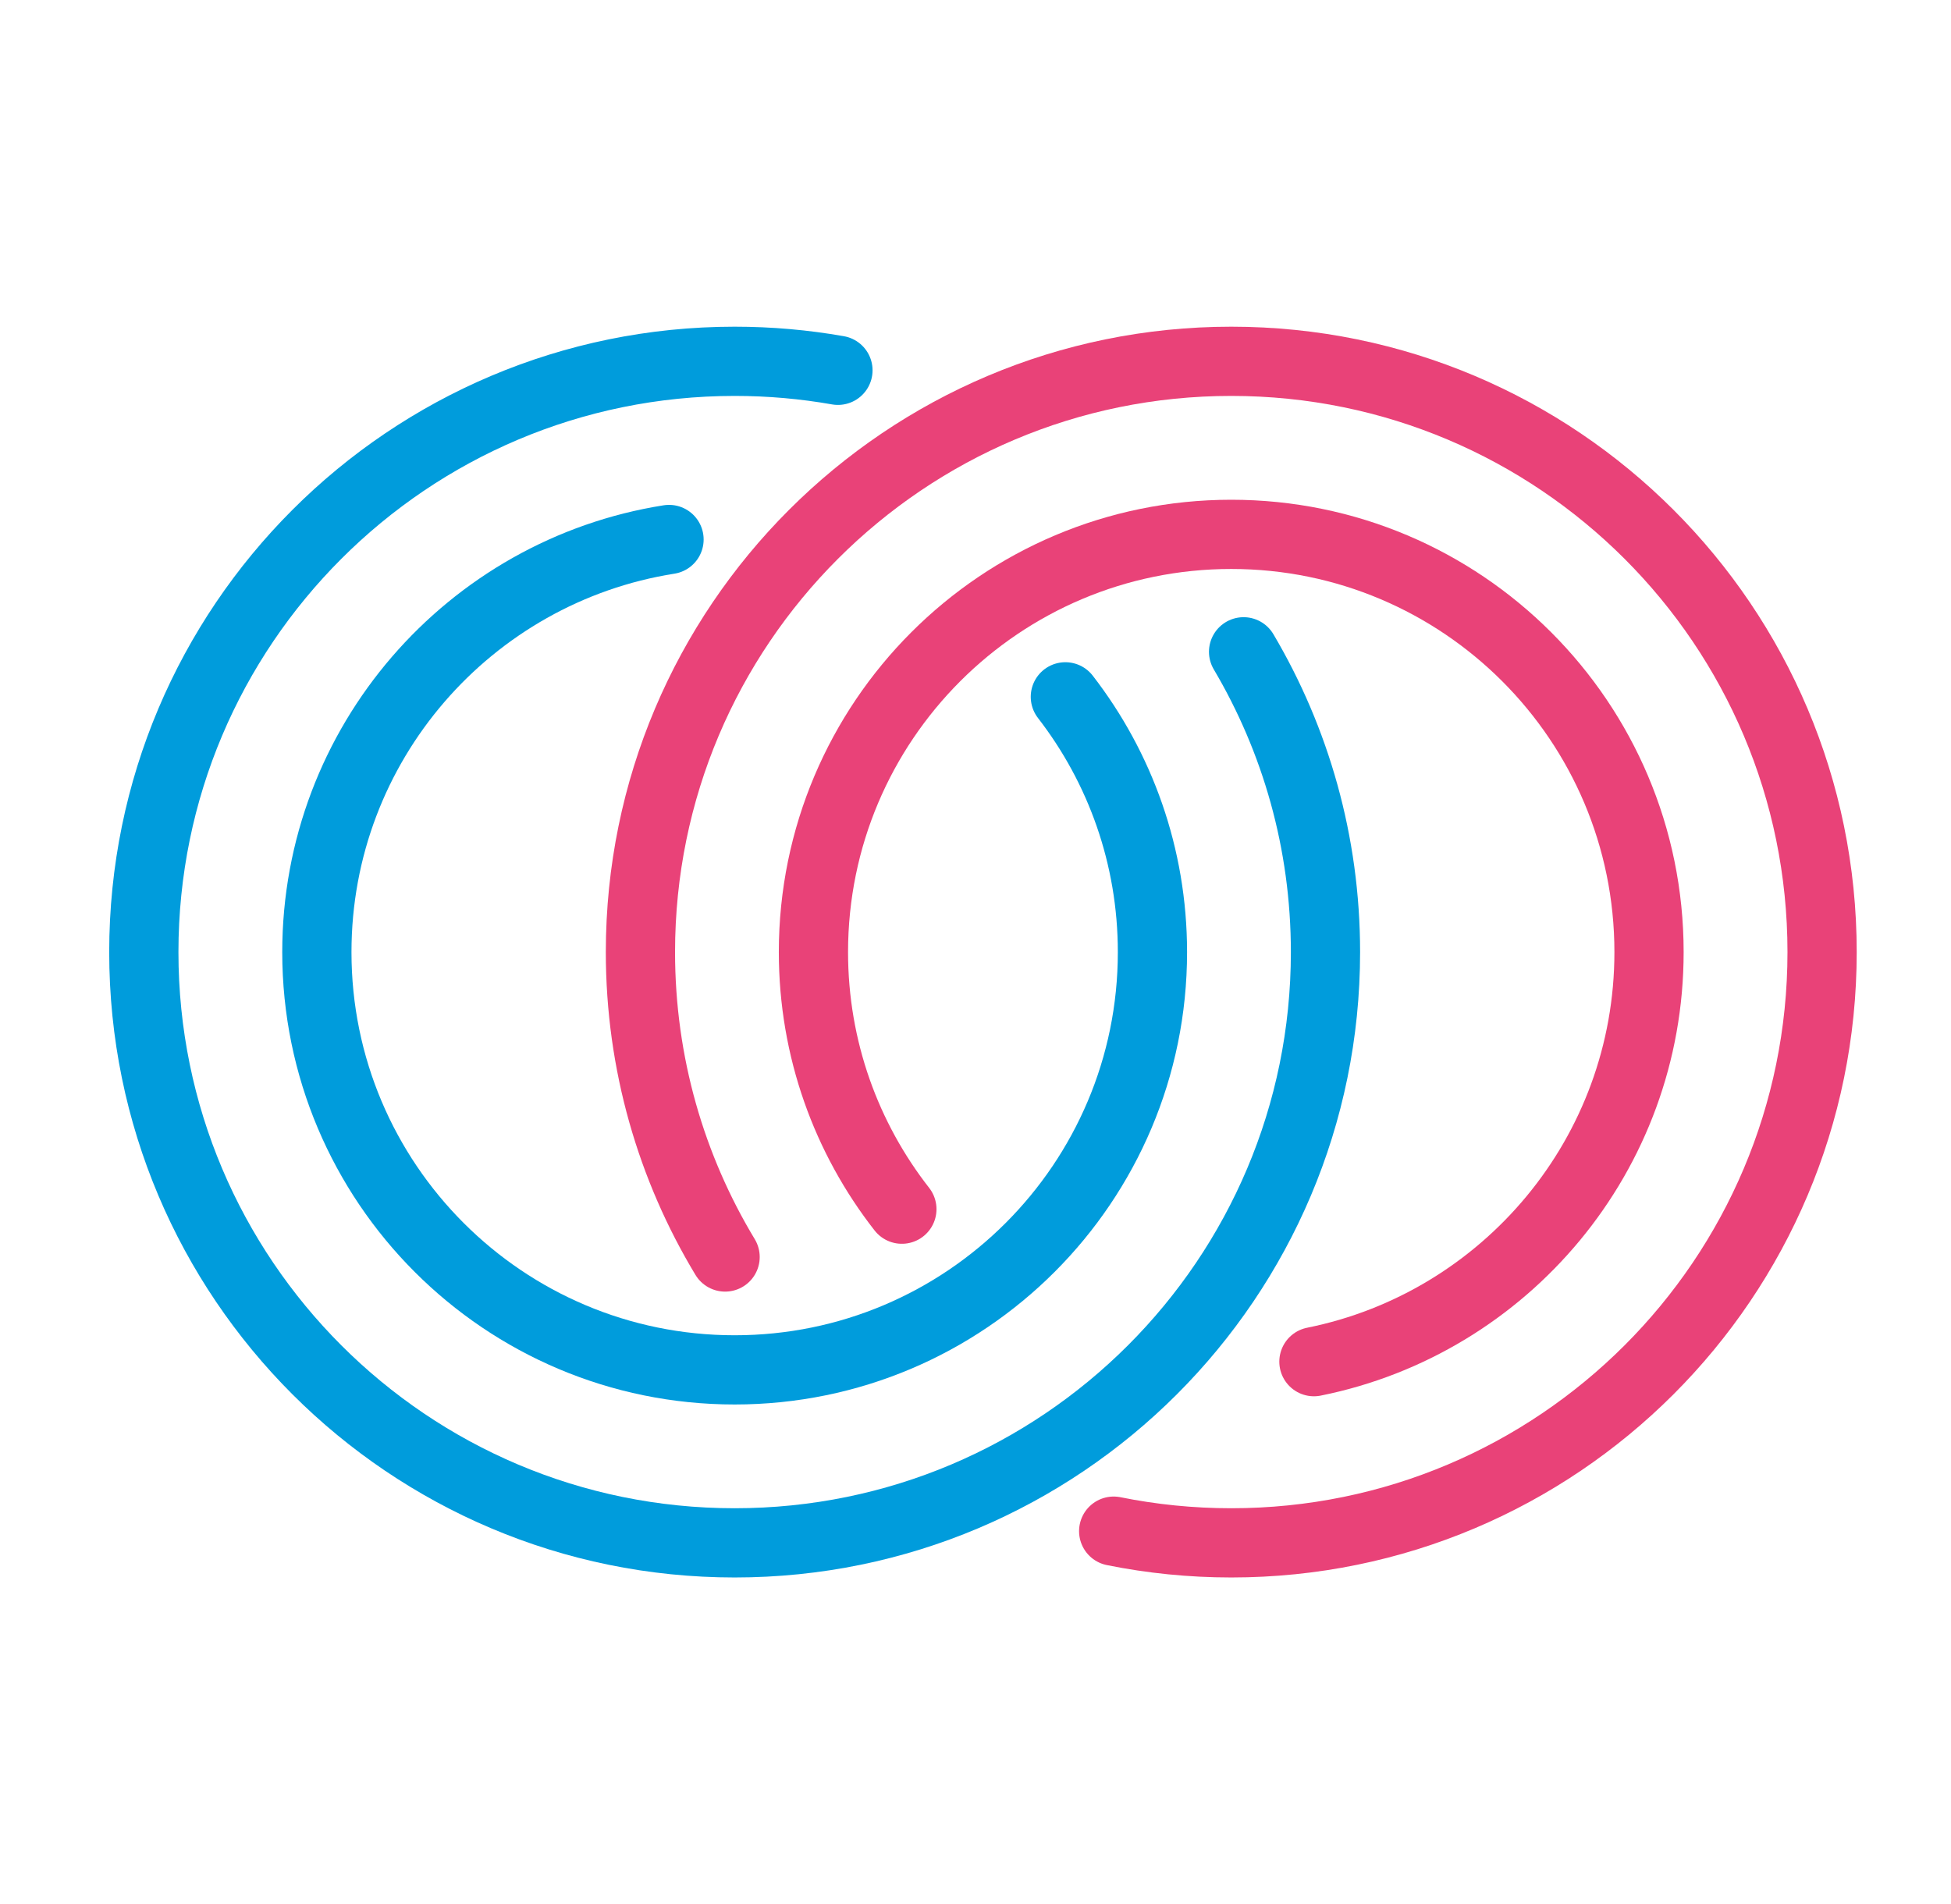
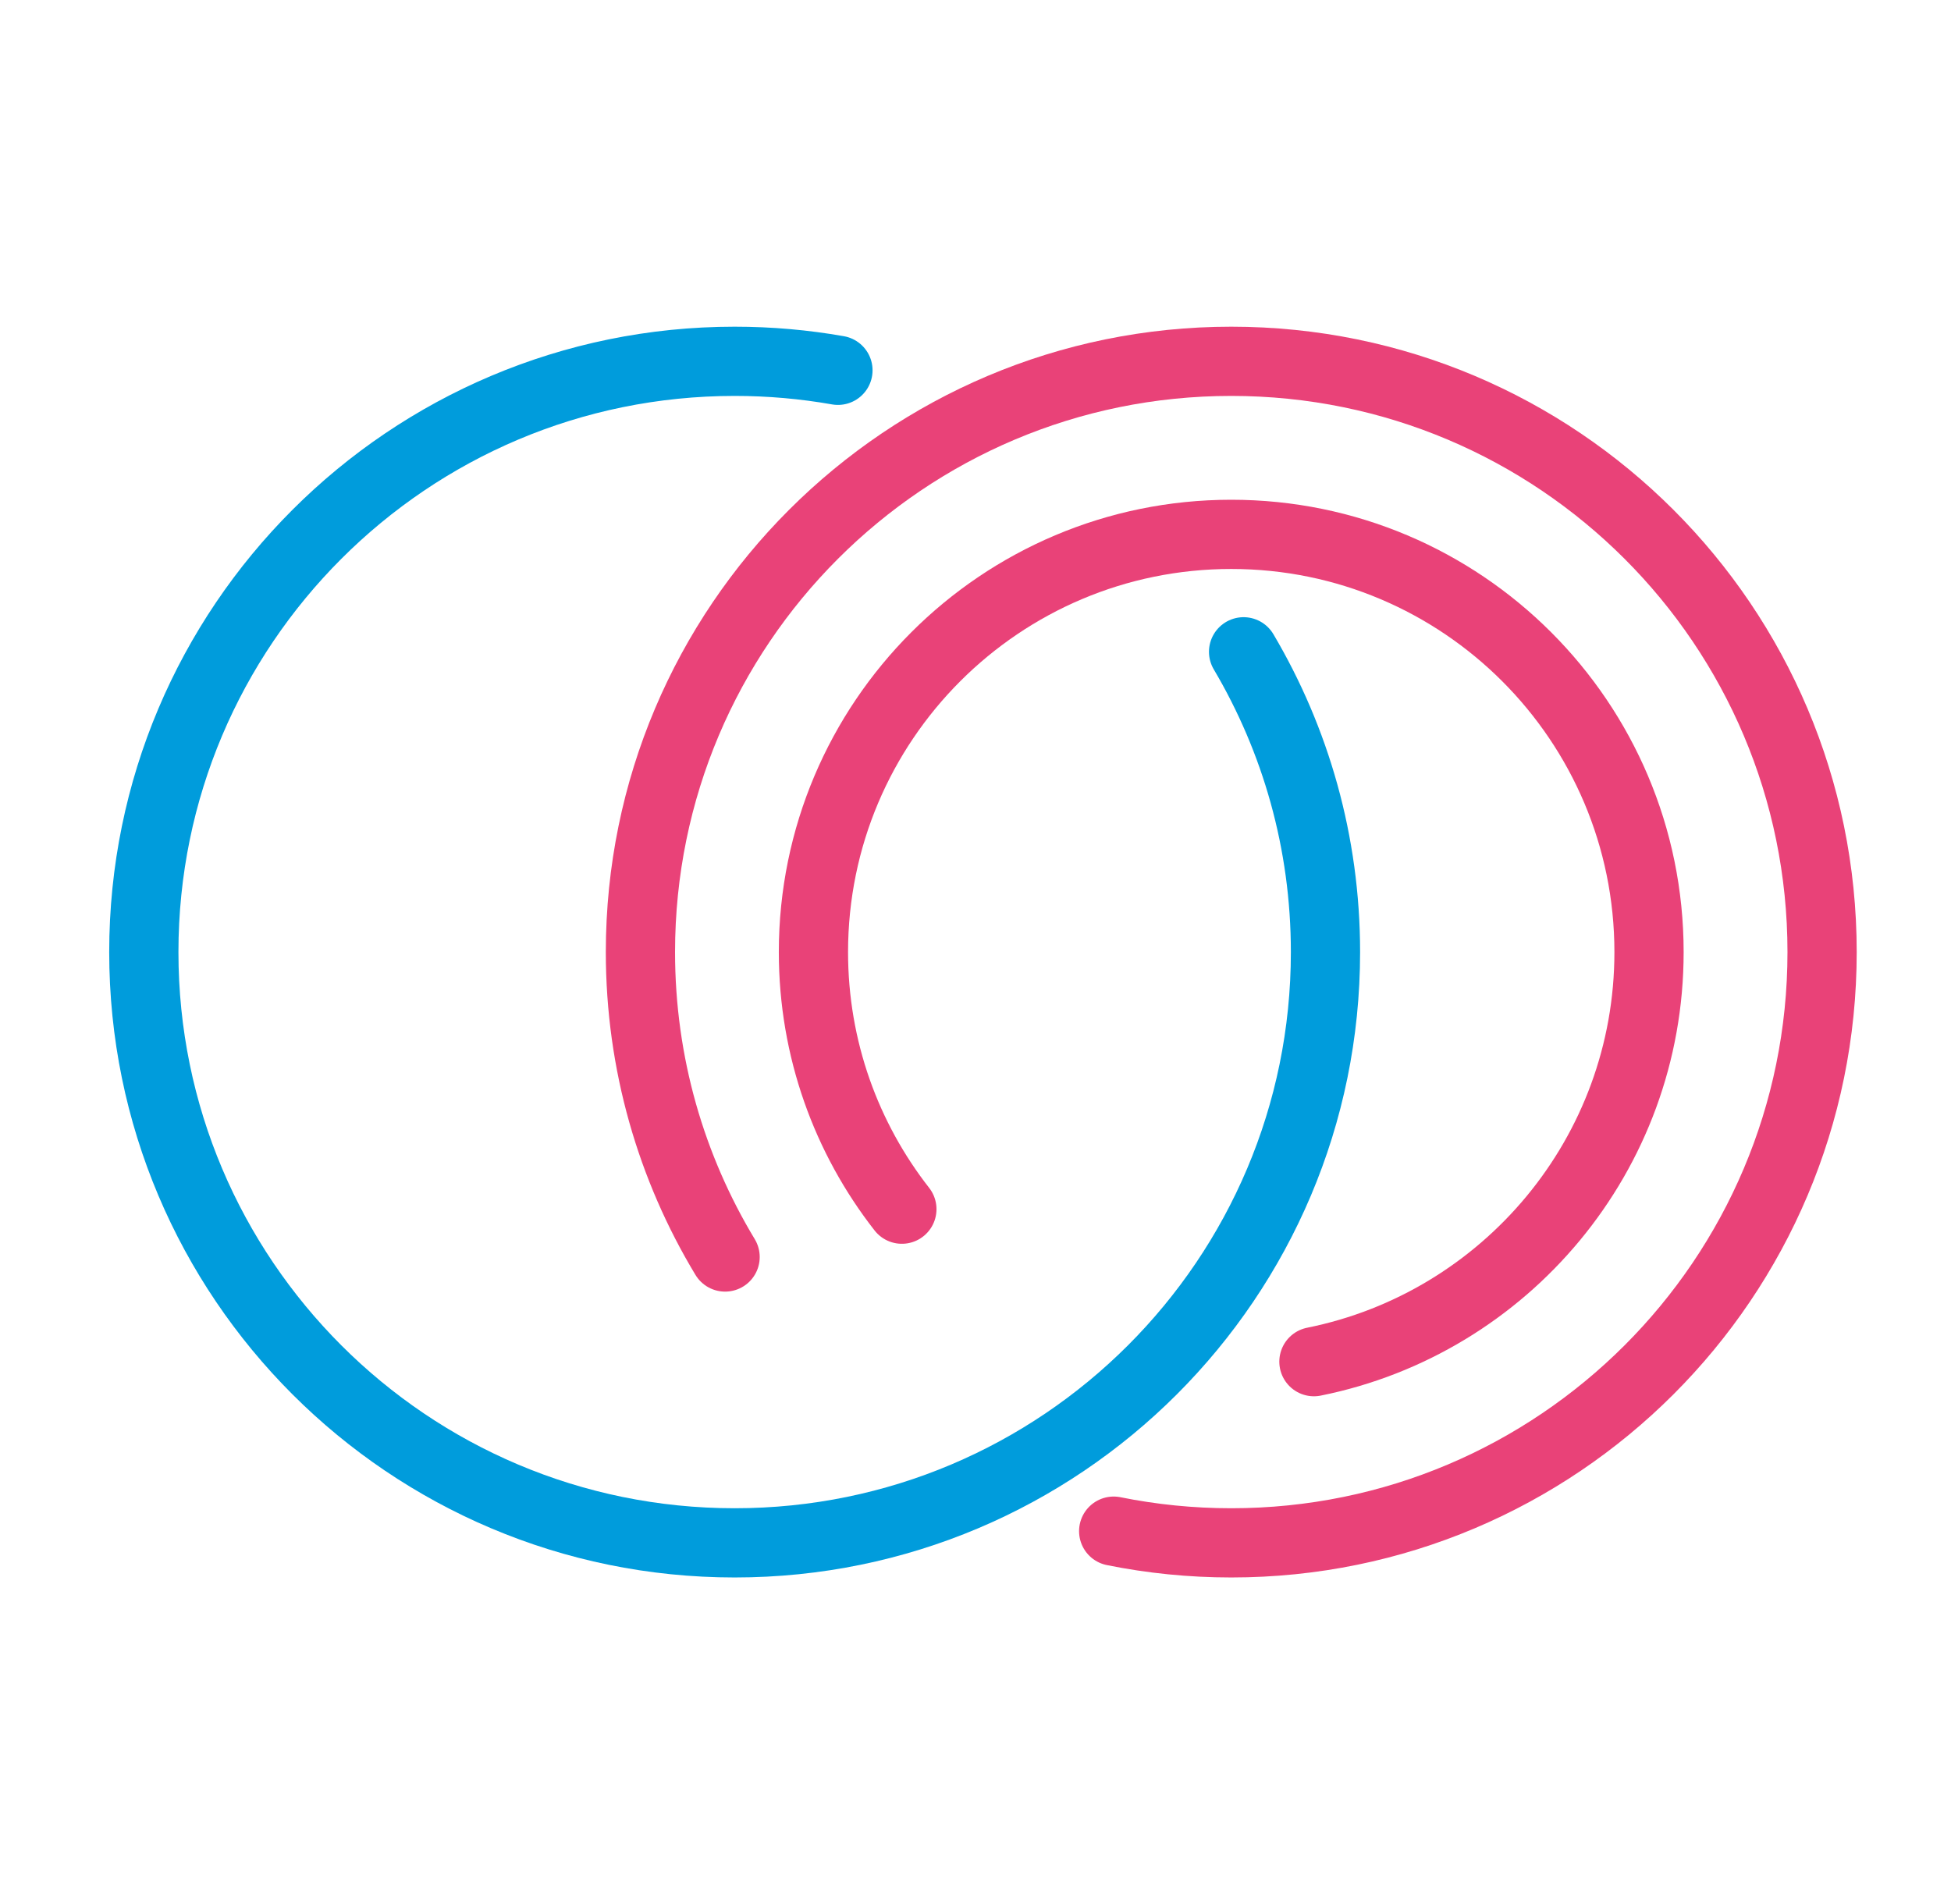
<svg xmlns="http://www.w3.org/2000/svg" id="Layer_1" data-name="Layer 1" width="56.364" height="55.017" viewBox="0 0 56.364 55.017">
  <defs>
    <style>
      .cls-1 {
        stroke: #009cdc;
      }

      .cls-1, .cls-2 {
        fill: none;
        stroke-linecap: round;
        stroke-linejoin: round;
        stroke-width: 2px;
      }

      .cls-2 {
        stroke: #e94278;
      }
    </style>
  </defs>
-   <path class="cls-1" d="m19.328,15.587c-5.765.91-10.174,5.901-10.174,11.922,0,6.666,5.404,12.07,12.07,12.07s12.07-5.404,12.07-12.07c0-2.778-.938-5.337-2.516-7.376" />
  <path class="cls-1" d="m24.208,10.699c-.969-.171-1.966-.26-2.984-.26-9.427,0-17.069,7.642-17.069,17.069s7.642,17.069,17.069,17.069,17.069-7.642,17.069-17.069c0-3.168-.863-6.134-2.366-8.676" />
  <path class="cls-2" d="m32.174,44.239c1.098.222,2.234.338,3.397.338,9.427,0,17.069-7.642,17.069-17.069s-7.642-17.069-17.069-17.069-17.069,7.642-17.069,17.069c0,3.223.894,6.238,2.446,8.81" />
  <path class="cls-2" d="m37.959,39.342c5.522-1.109,9.681-5.985,9.681-11.833,0-6.666-5.404-12.07-12.07-12.07s-12.07,5.404-12.07,12.07c0,2.801.954,5.379,2.555,7.427" />
</svg>